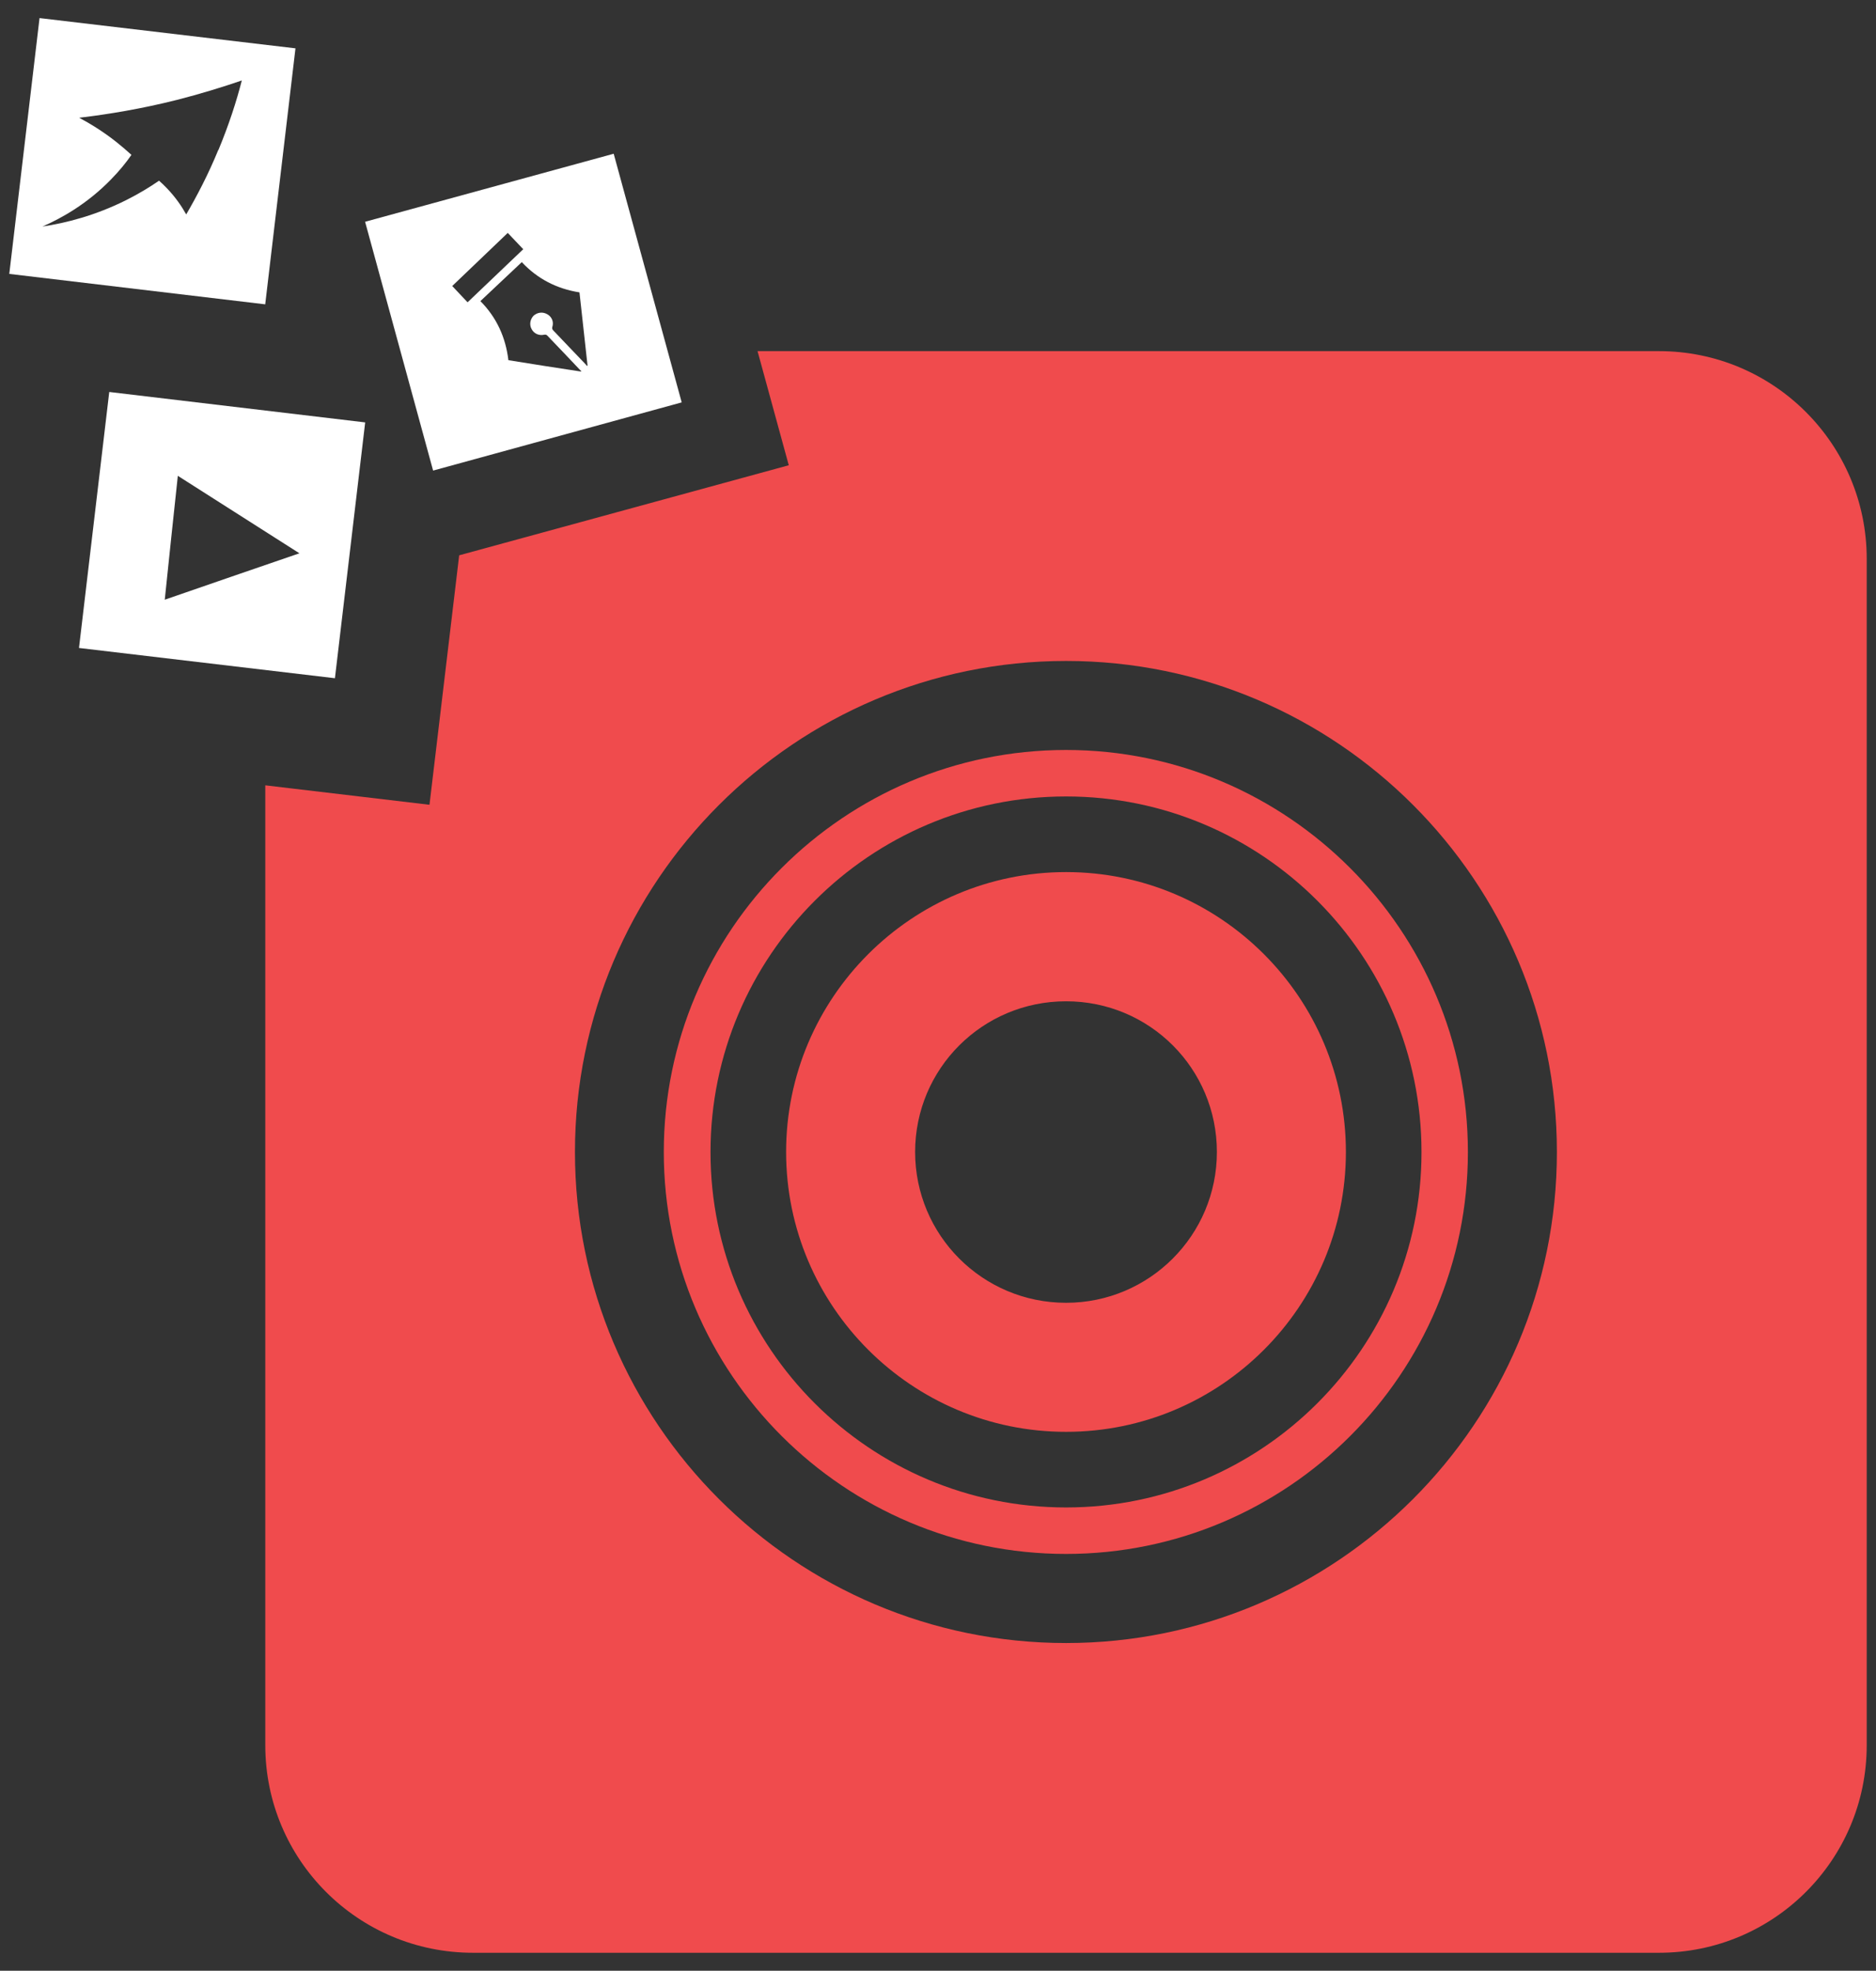
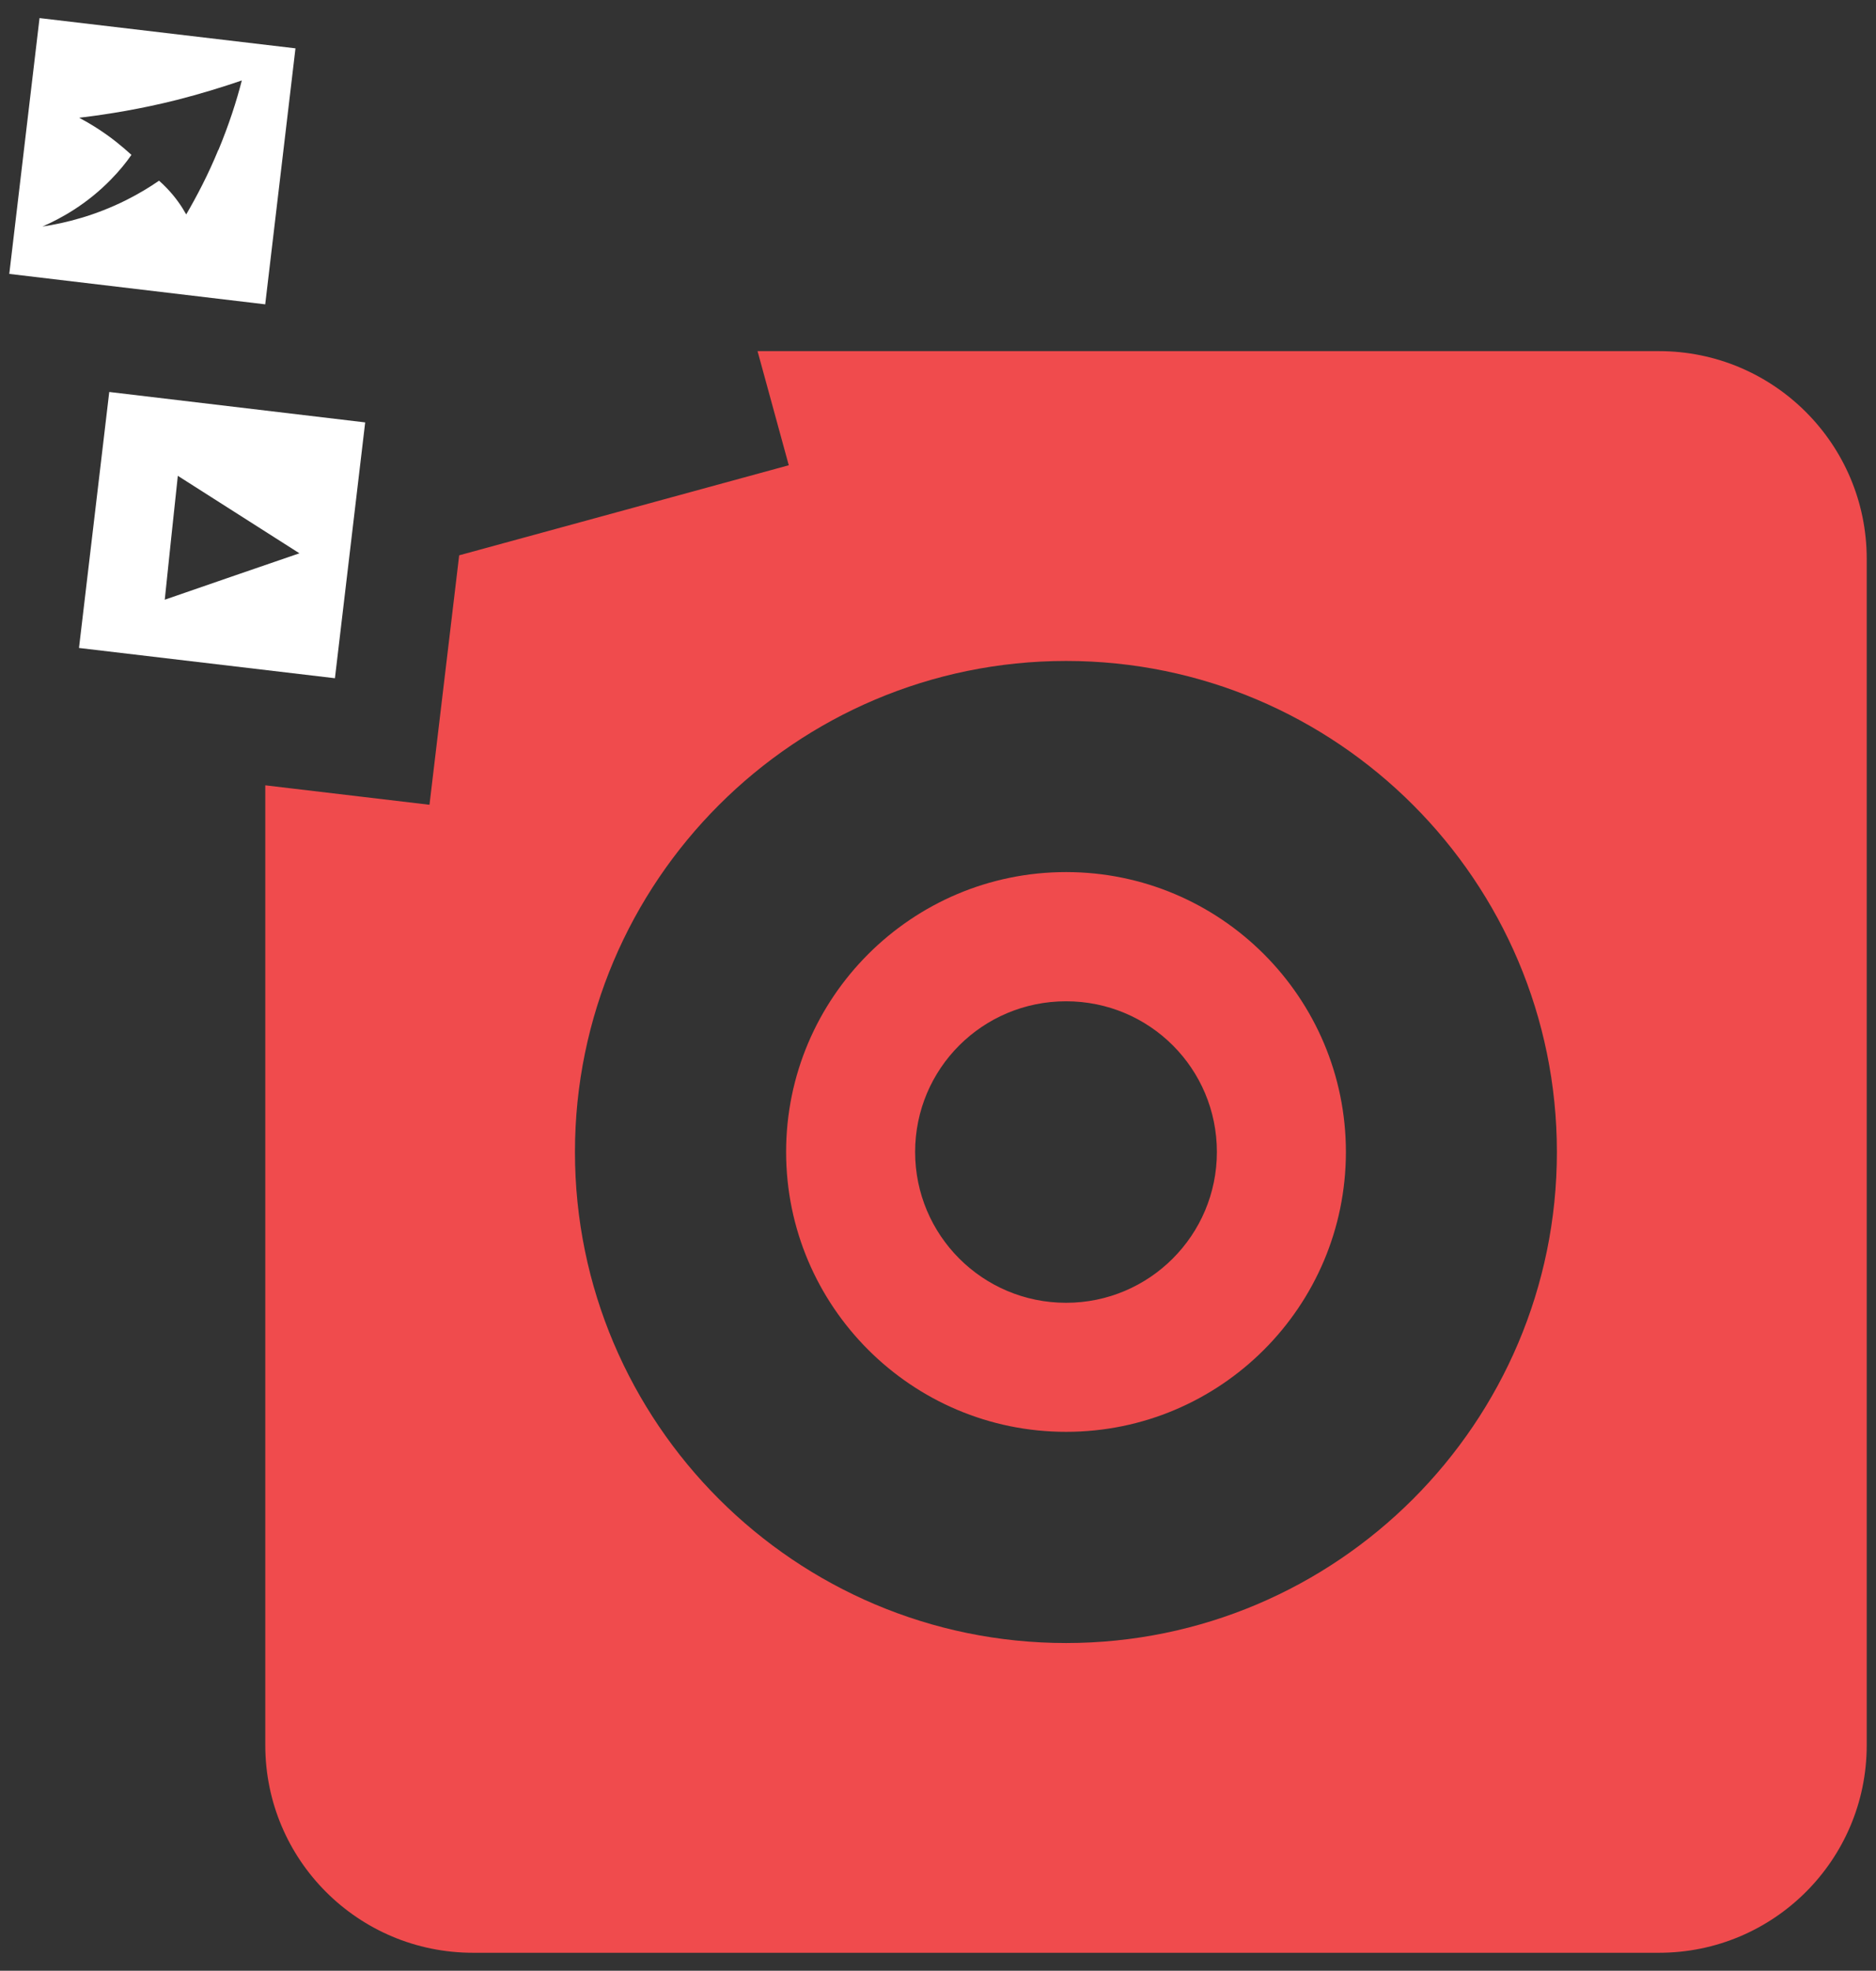
<svg xmlns="http://www.w3.org/2000/svg" id="Layer_1" data-name="Layer 1" viewBox="0 0 232.51 244.2">
  <rect x="0" y="0" width="232.51" height="244.2" fill="#333333" stroke="none" />
  <defs>
    <style>      .cls-1 {        fill: #f04b4d;      }      .cls-2 {        fill: #fff;      }    </style>
  </defs>
  <g>
    <path class="cls-1" d="m205.62,43.51h-111.73l3.87,14.14-40.85,11.16-3.68,30.91-20.35-2.41v118.94c0,14.22,11.52,25.72,25.74,25.72h147c14.2,0,25.74-11.5,25.74-25.72V69.25c0-14.22-11.54-25.74-25.74-25.74Zm-73.49,160.08c-33.57,0-60.87-27.29-60.87-60.84s27.31-60.85,60.87-60.85,60.83,27.29,60.83,60.85-27.29,60.84-60.83,60.84Z" />
-     <path class="cls-1" d="m132.13,92.93c-27.49,0-49.86,22.35-49.86,49.82s22.37,49.8,49.86,49.8,49.8-22.35,49.8-49.8-22.35-49.82-49.8-49.82Zm0,93.86c-24.31,0-44.07-19.74-44.07-44.03s19.76-44.07,44.07-44.07,44.05,19.76,44.05,44.07-19.78,44.03-44.05,44.03Z" />
    <path class="cls-1" d="m132.13,108.06c-19.14,0-34.7,15.56-34.7,34.68s15.56,34.68,34.7,34.68,34.68-15.54,34.68-34.68-15.56-34.68-34.68-34.68Zm0,53.37c-10.35,0-18.71-8.37-18.71-18.69s8.35-18.67,18.71-18.67,18.69,8.35,18.69,18.67-8.37,18.69-18.69,18.69Z" />
  </g>
-   <path class="cls-2" d="m76.06,19.05l-30.81,8.43,8.43,30.83,30.81-8.45-8.43-30.81Zm-20.01,16.39l6.88-6.58,1.92,2.02-6.9,6.58-1.9-2.02Zm16.69,9.9l-.15-.19c-1.34-1.41-2.72-2.83-4.05-4.24-.09-.11-.13-.23-.09-.38.21-.62-.04-1.26-.6-1.58-.57-.34-1.23-.26-1.72.17-.43.45-.55,1.13-.23,1.68.3.57.94.81,1.53.68.19-.04.3,0,.41.11,1.34,1.39,2.68,2.81,4.02,4.22l.19.19-.04.04c-2.98-.45-6-.92-9-1.41-.34-2.83-1.45-5.28-3.47-7.32l5.13-4.83c1.94,2.07,4.32,3.3,7.15,3.75.34,3.04.66,6.05,1,9.07-.04,0-.04.04-.08.04Z" />
  <path class="cls-2" d="m13.54,48.57l-3.75,31.72,31.72,3.75,3.75-31.7-31.72-3.77Zm6.88,25.74c.53-5.11,1.07-10.24,1.62-15.35,5.02,3.21,10.05,6.39,15.07,9.6-5.56,1.9-11.13,3.83-16.69,5.75Z" />
-   <path class="cls-2" d="m4.9,2.24l-3.75,31.7,31.72,3.77,3.75-31.72L4.9,2.24Zm22.16,16.33c-1.26,3.07-2.66,5.73-3.98,8-.57-1.02-1.34-2.15-2.41-3.26-.32-.34-.64-.64-.96-.92-1.17.81-2.51,1.62-4.02,2.38-3.9,1.96-7.58,2.87-10.43,3.3,2.38-1.04,5.56-2.81,8.52-5.86,1-1.02,1.83-2.04,2.51-3.02-.58-.53-1.21-1.07-1.9-1.62-1.6-1.26-3.17-2.23-4.58-2.98,3.66-.43,7.73-1.11,12.11-2.21,2.9-.74,5.6-1.57,8.05-2.41-.66,2.58-1.6,5.49-2.9,8.62Z" />
+   <path class="cls-2" d="m4.9,2.24l-3.75,31.7,31.72,3.77,3.75-31.72L4.9,2.24Zm22.16,16.33c-1.26,3.07-2.66,5.73-3.98,8-.57-1.02-1.34-2.15-2.41-3.26-.32-.34-.64-.64-.96-.92-1.17.81-2.51,1.62-4.02,2.38-3.9,1.96-7.58,2.87-10.43,3.3,2.38-1.04,5.56-2.81,8.52-5.86,1-1.02,1.83-2.04,2.51-3.02-.58-.53-1.21-1.07-1.9-1.62-1.6-1.26-3.17-2.23-4.58-2.98,3.66-.43,7.73-1.11,12.11-2.21,2.9-.74,5.6-1.57,8.05-2.41-.66,2.58-1.6,5.49-2.9,8.62" />
</svg>